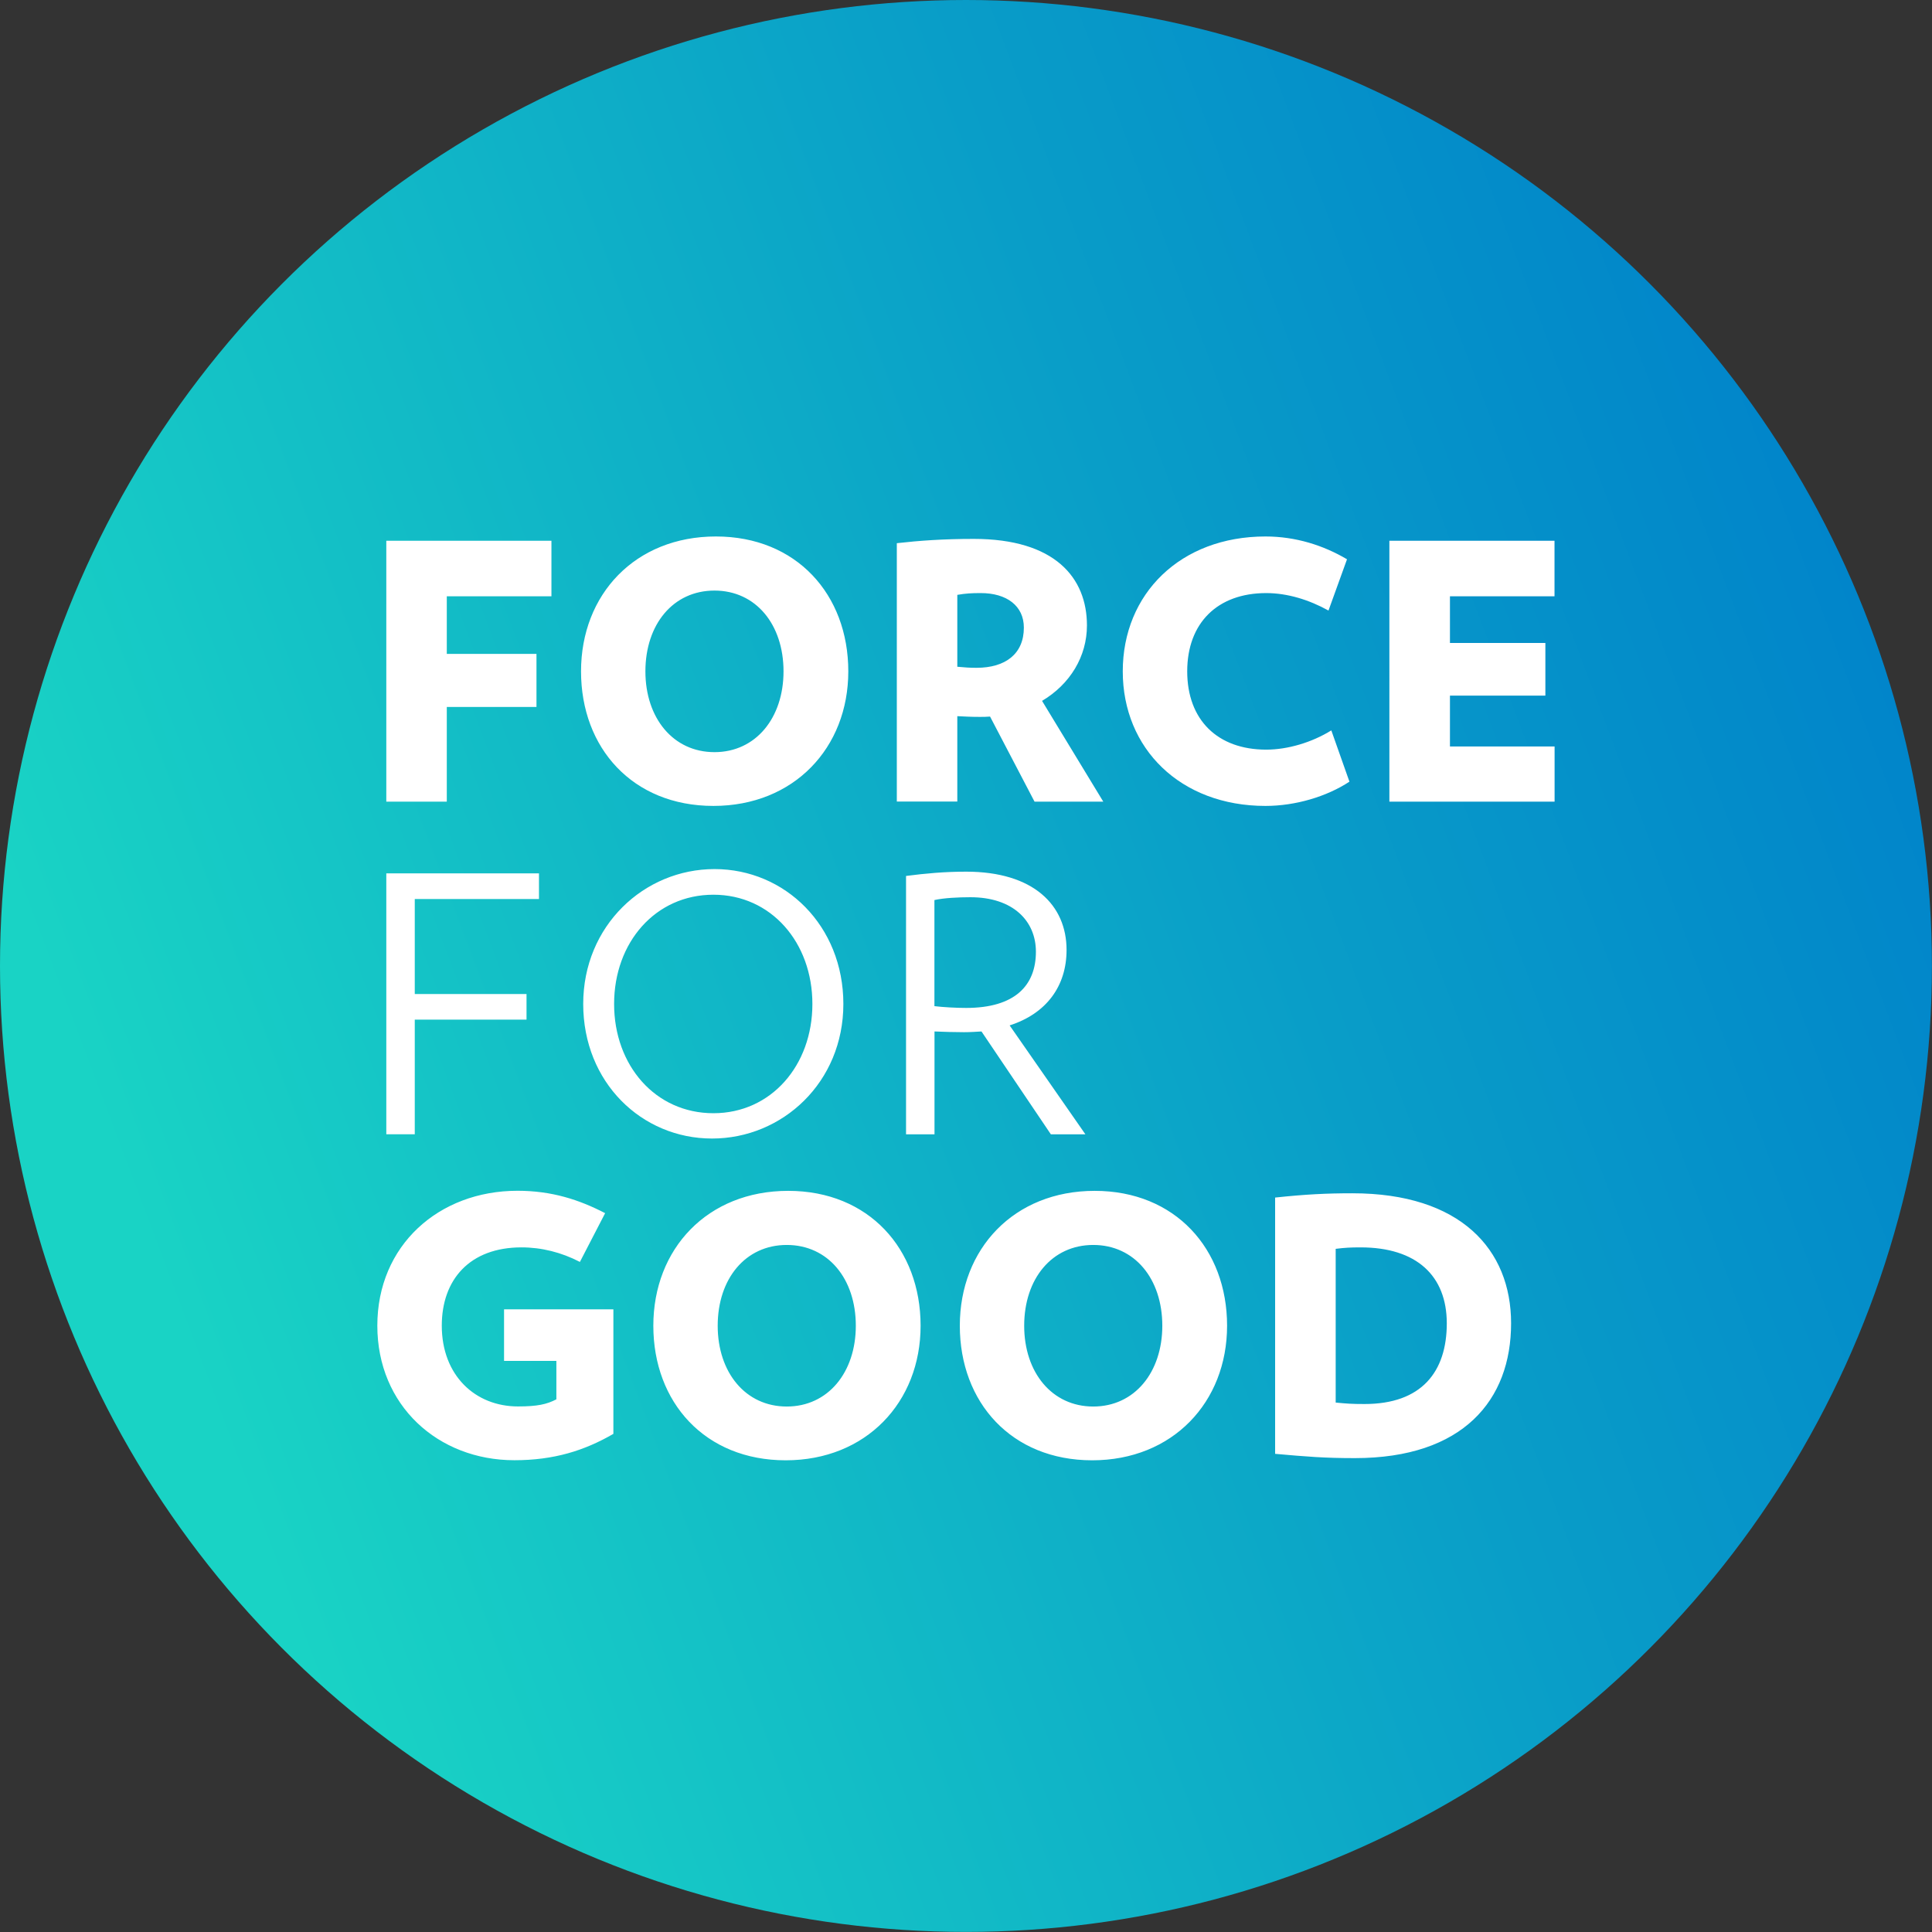
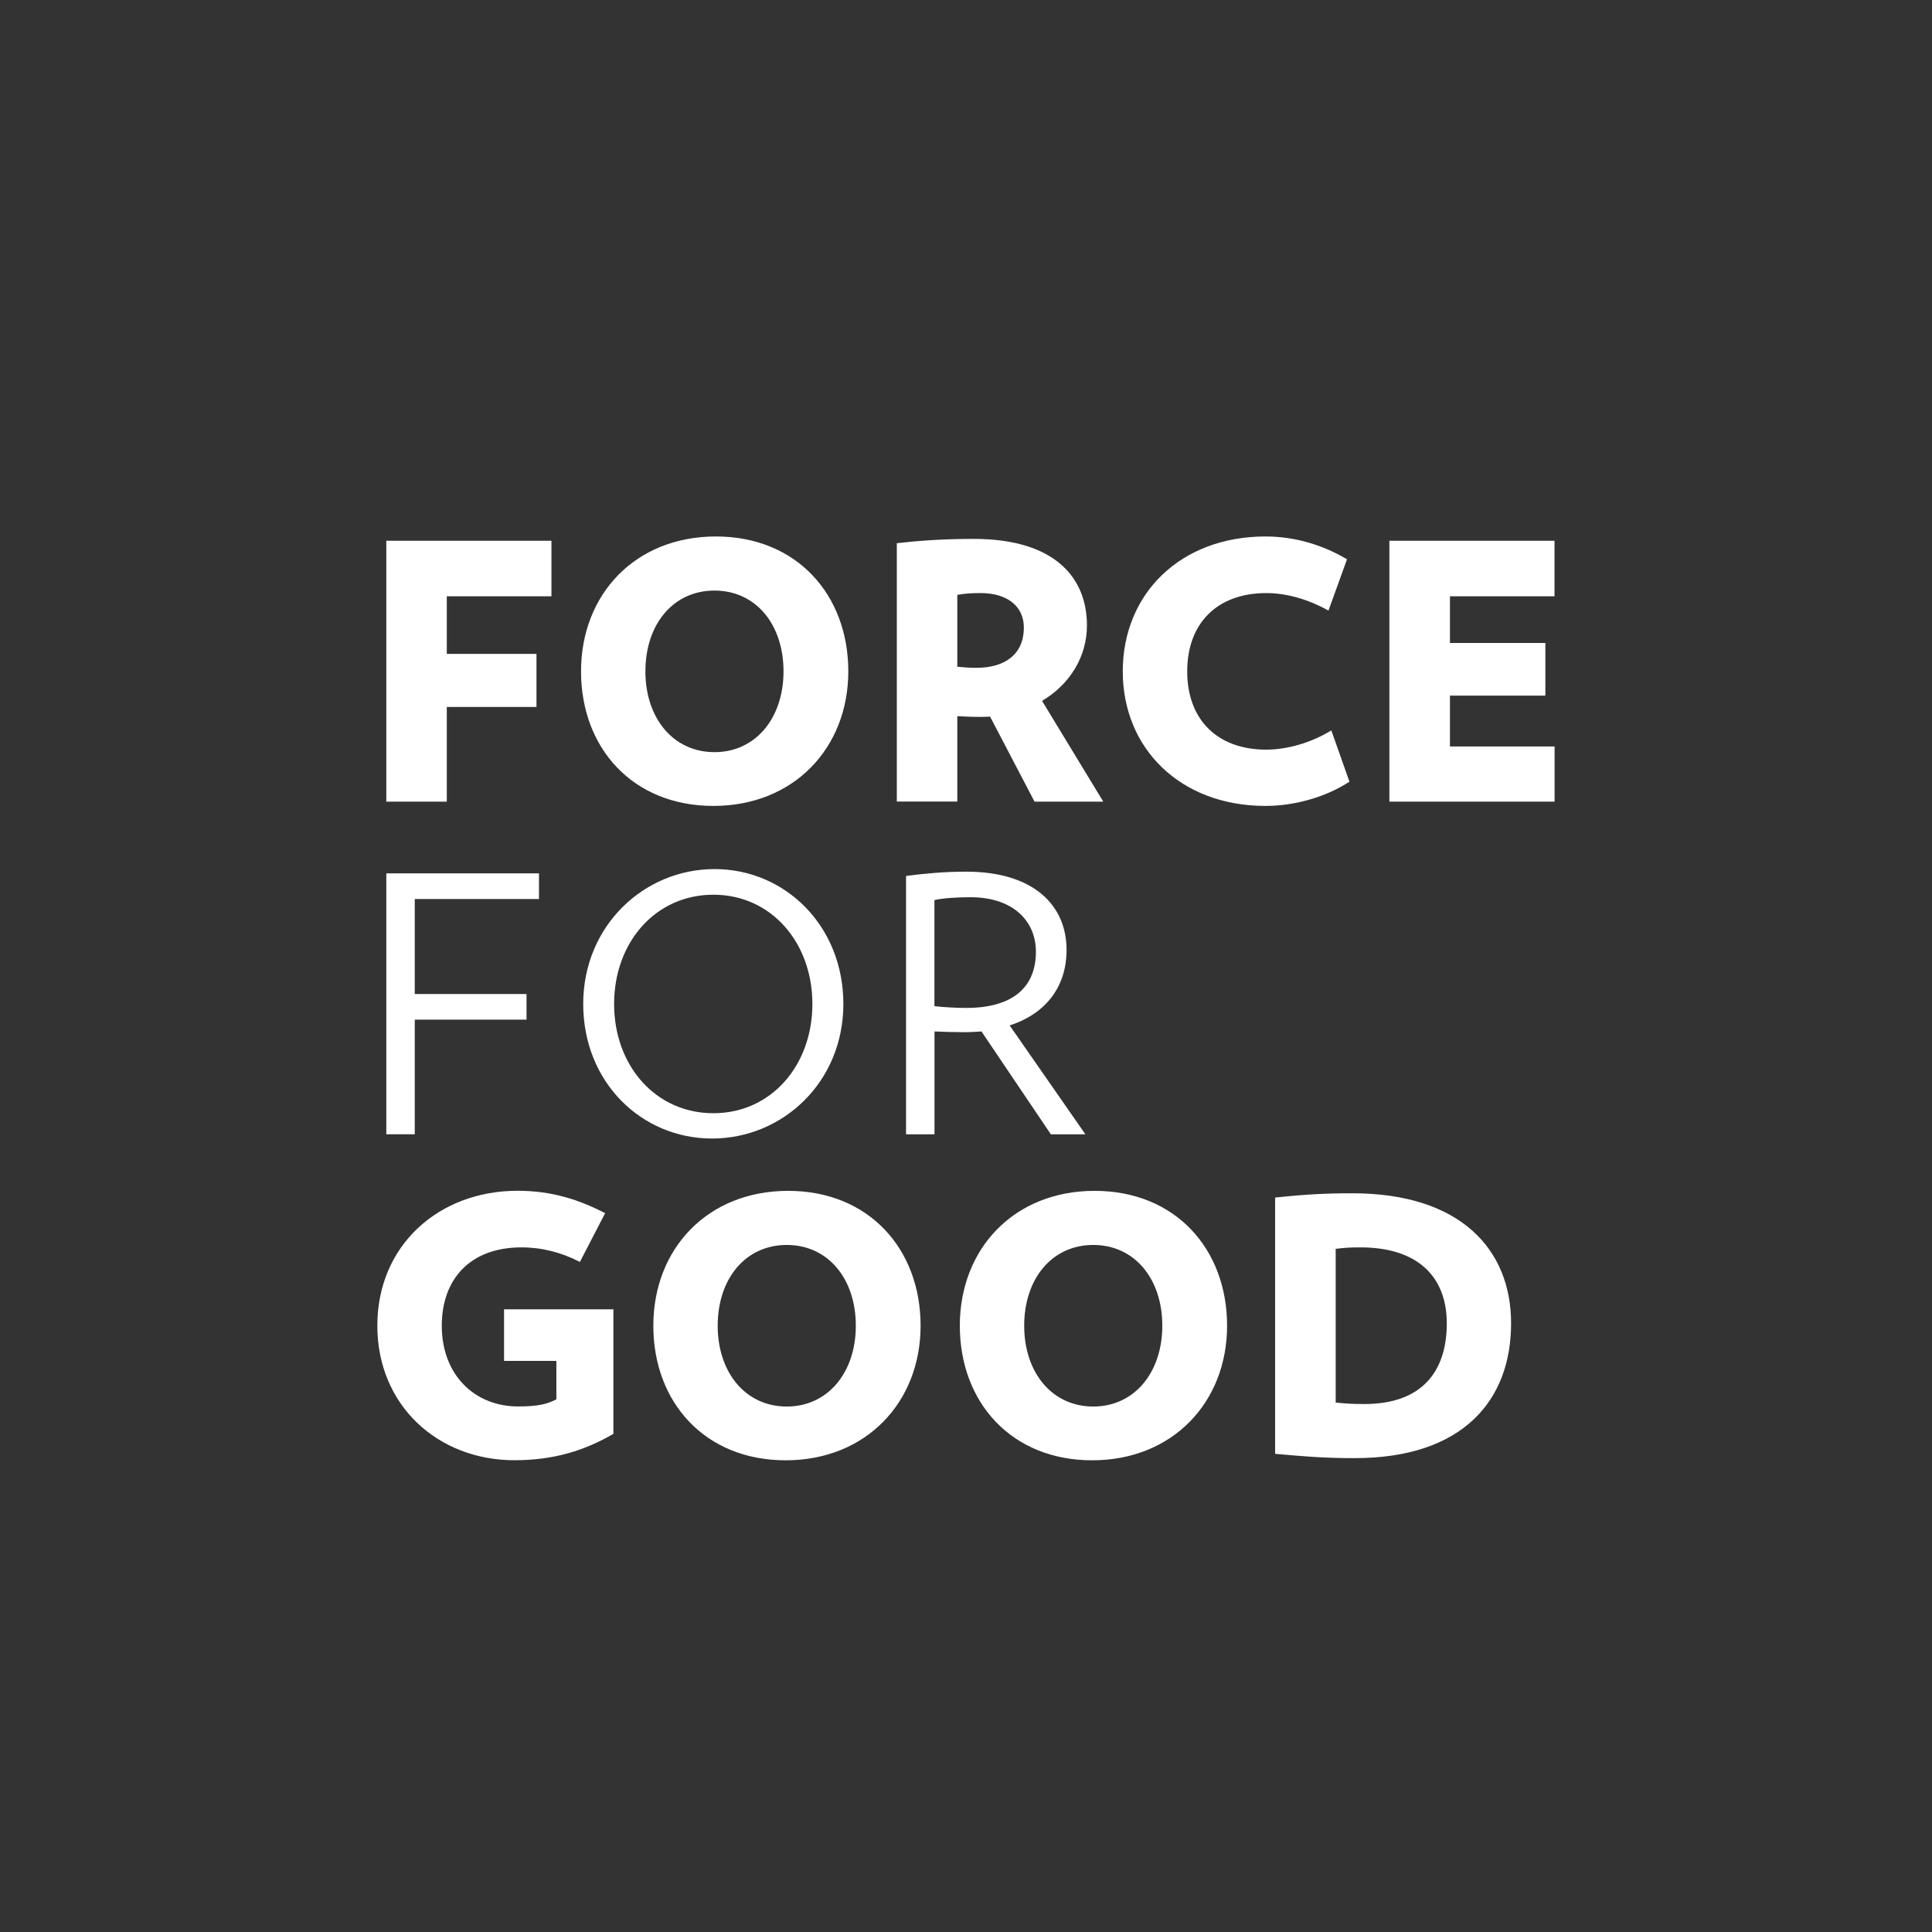
<svg xmlns="http://www.w3.org/2000/svg" viewBox="0 0 238.91 238.91">
  <rect x="0" y="0" width="238.91" height="238.91" fill="#333333" stroke="none" />
  <linearGradient id="a" gradientUnits="userSpaceOnUse" x1="19.317" y1="157.182" x2="240.672" y2="73.782">
    <stop offset="0" stop-color="#19d3c5" />
    <stop offset=".62" stop-color="#099dc8" />
    <stop offset="1" stop-color="#0082ca" />
  </linearGradient>
-   <circle cx="119.45" cy="119.45" r="119.45" fill="url(#a)" />
  <path d="M55.25 73.73v7.13h11.09v6.56H55.25v11.71h-7.48V66.87h20.42v6.87H55.25zm32.97 25.93c-9.99 0-16.37-7.17-16.37-16.64 0-9.51 6.69-16.68 16.68-16.68 9.95 0 16.37 7.17 16.37 16.68 0 9.46-6.73 16.64-16.68 16.64zm.13-26.63c-5.11 0-8.54 4.18-8.54 9.99 0 5.77 3.43 9.99 8.54 9.99 5.11 0 8.54-4.23 8.54-9.99 0-5.81-3.43-9.99-8.54-9.99zm39.58 26.1l-5.5-10.52c-.44.04-.84.04-1.28.04-1.1 0-1.72-.04-2.77-.09v10.56h-7.48V67.17c2.73-.31 5.72-.53 9.51-.53 10.04 0 14 4.8 14 10.7 0 3.83-2.07 7.26-5.55 9.33l7.57 12.46h-8.5zm-6.65-25.79c-1.14 0-1.85.04-2.9.22v8.89c.97.09 1.5.13 2.38.13 3.57 0 5.85-1.72 5.85-4.97 0-2.69-2.12-4.27-5.33-4.27zm35.21 26.32c-10.52 0-17.65-7.09-17.65-16.64 0-9.59 7.13-16.68 17.65-16.68 3.74 0 7.17 1.1 10.08 2.82l-2.29 6.34c-2.38-1.32-5.06-2.16-7.7-2.16-6.03 0-9.77 3.7-9.77 9.68 0 5.99 3.74 9.68 9.77 9.68 2.64 0 5.63-.88 8.05-2.38l2.24 6.34c-2.81 1.85-6.68 3-10.38 3zm15.32-.53V66.87h20.42v6.87H179.3v5.77h11.8v6.51h-11.8v6.29h12.94v6.82h-20.43zM51.29 111.17v11.75h13.82v3.17H51.29v14.17h-3.52V108h18.88v3.17H51.29zm36.76 29.62c-8.71 0-15.93-6.95-15.93-16.64 0-9.68 7.53-16.68 16.24-16.68s15.93 7 15.93 16.68c0 9.69-7.53 16.64-16.24 16.64zm.17-30.15c-7.17 0-12.28 5.9-12.28 13.51s5.11 13.51 12.28 13.51c7.13 0 12.24-5.9 12.24-13.51s-5.11-13.51-12.24-13.51zm41.73 29.63l-8.58-12.72c-.7.04-1.41.09-2.16.09-1.06 0-2.6-.04-3.65-.09v12.72h-3.52v-31.95c2.38-.31 4.75-.53 7.44-.53 8.32 0 12.41 4.14 12.41 9.68 0 4.49-2.51 7.88-7.04 9.33l9.37 13.47h-4.27zM120 110.95c-1.5 0-3.3.09-4.45.35v13.12c1.06.13 2.68.22 3.92.22 6.03 0 8.63-2.77 8.63-6.95 0-3.79-2.81-6.74-8.1-6.74zm-44.15 50.96v15.4c-3.57 2.07-7.35 3.26-12.24 3.26-9.46 0-16.95-6.78-16.95-16.64 0-9.9 7.57-16.68 17.34-16.68 4.23 0 7.61 1.1 10.83 2.77l-3.12 6.03c-2.29-1.19-4.75-1.8-7.22-1.8-6.43 0-9.86 4.01-9.86 9.68 0 6.16 4.14 9.99 9.42 9.99 2.38 0 3.57-.26 4.75-.88v-4.75h-6.47v-6.38h13.52zm21.31 18.67c-9.99 0-16.37-7.17-16.37-16.64 0-9.51 6.69-16.68 16.68-16.68 9.95 0 16.37 7.17 16.37 16.68 0 9.46-6.74 16.64-16.68 16.64zm.13-26.63c-5.11 0-8.54 4.18-8.54 9.99 0 5.77 3.43 9.99 8.54 9.99 5.11 0 8.54-4.23 8.54-9.99 0-5.81-3.43-9.99-8.54-9.99zm37.77 26.63c-9.99 0-16.37-7.17-16.37-16.64 0-9.51 6.69-16.68 16.68-16.68 9.95 0 16.37 7.17 16.37 16.68 0 9.46-6.74 16.64-16.68 16.64zm.13-26.63c-5.11 0-8.54 4.18-8.54 9.99 0 5.77 3.43 9.99 8.54 9.99 5.11 0 8.54-4.23 8.54-9.99 0-5.81-3.43-9.99-8.54-9.99zm32.35 26.36c-3.79 0-5.9-.18-9.86-.53v-31.69c3.74-.4 6.34-.53 9.55-.53 13.38 0 19.63 6.95 19.63 16.07.01 9.51-5.94 16.68-19.32 16.68zm.71-26.06c-1.28 0-1.94.04-3.08.18v19.01c1.36.13 1.94.18 3.57.18 7.04 0 10.17-3.96 10.17-9.99-.01-5.85-3.71-9.38-10.66-9.38z" fill="#fff" />
</svg>